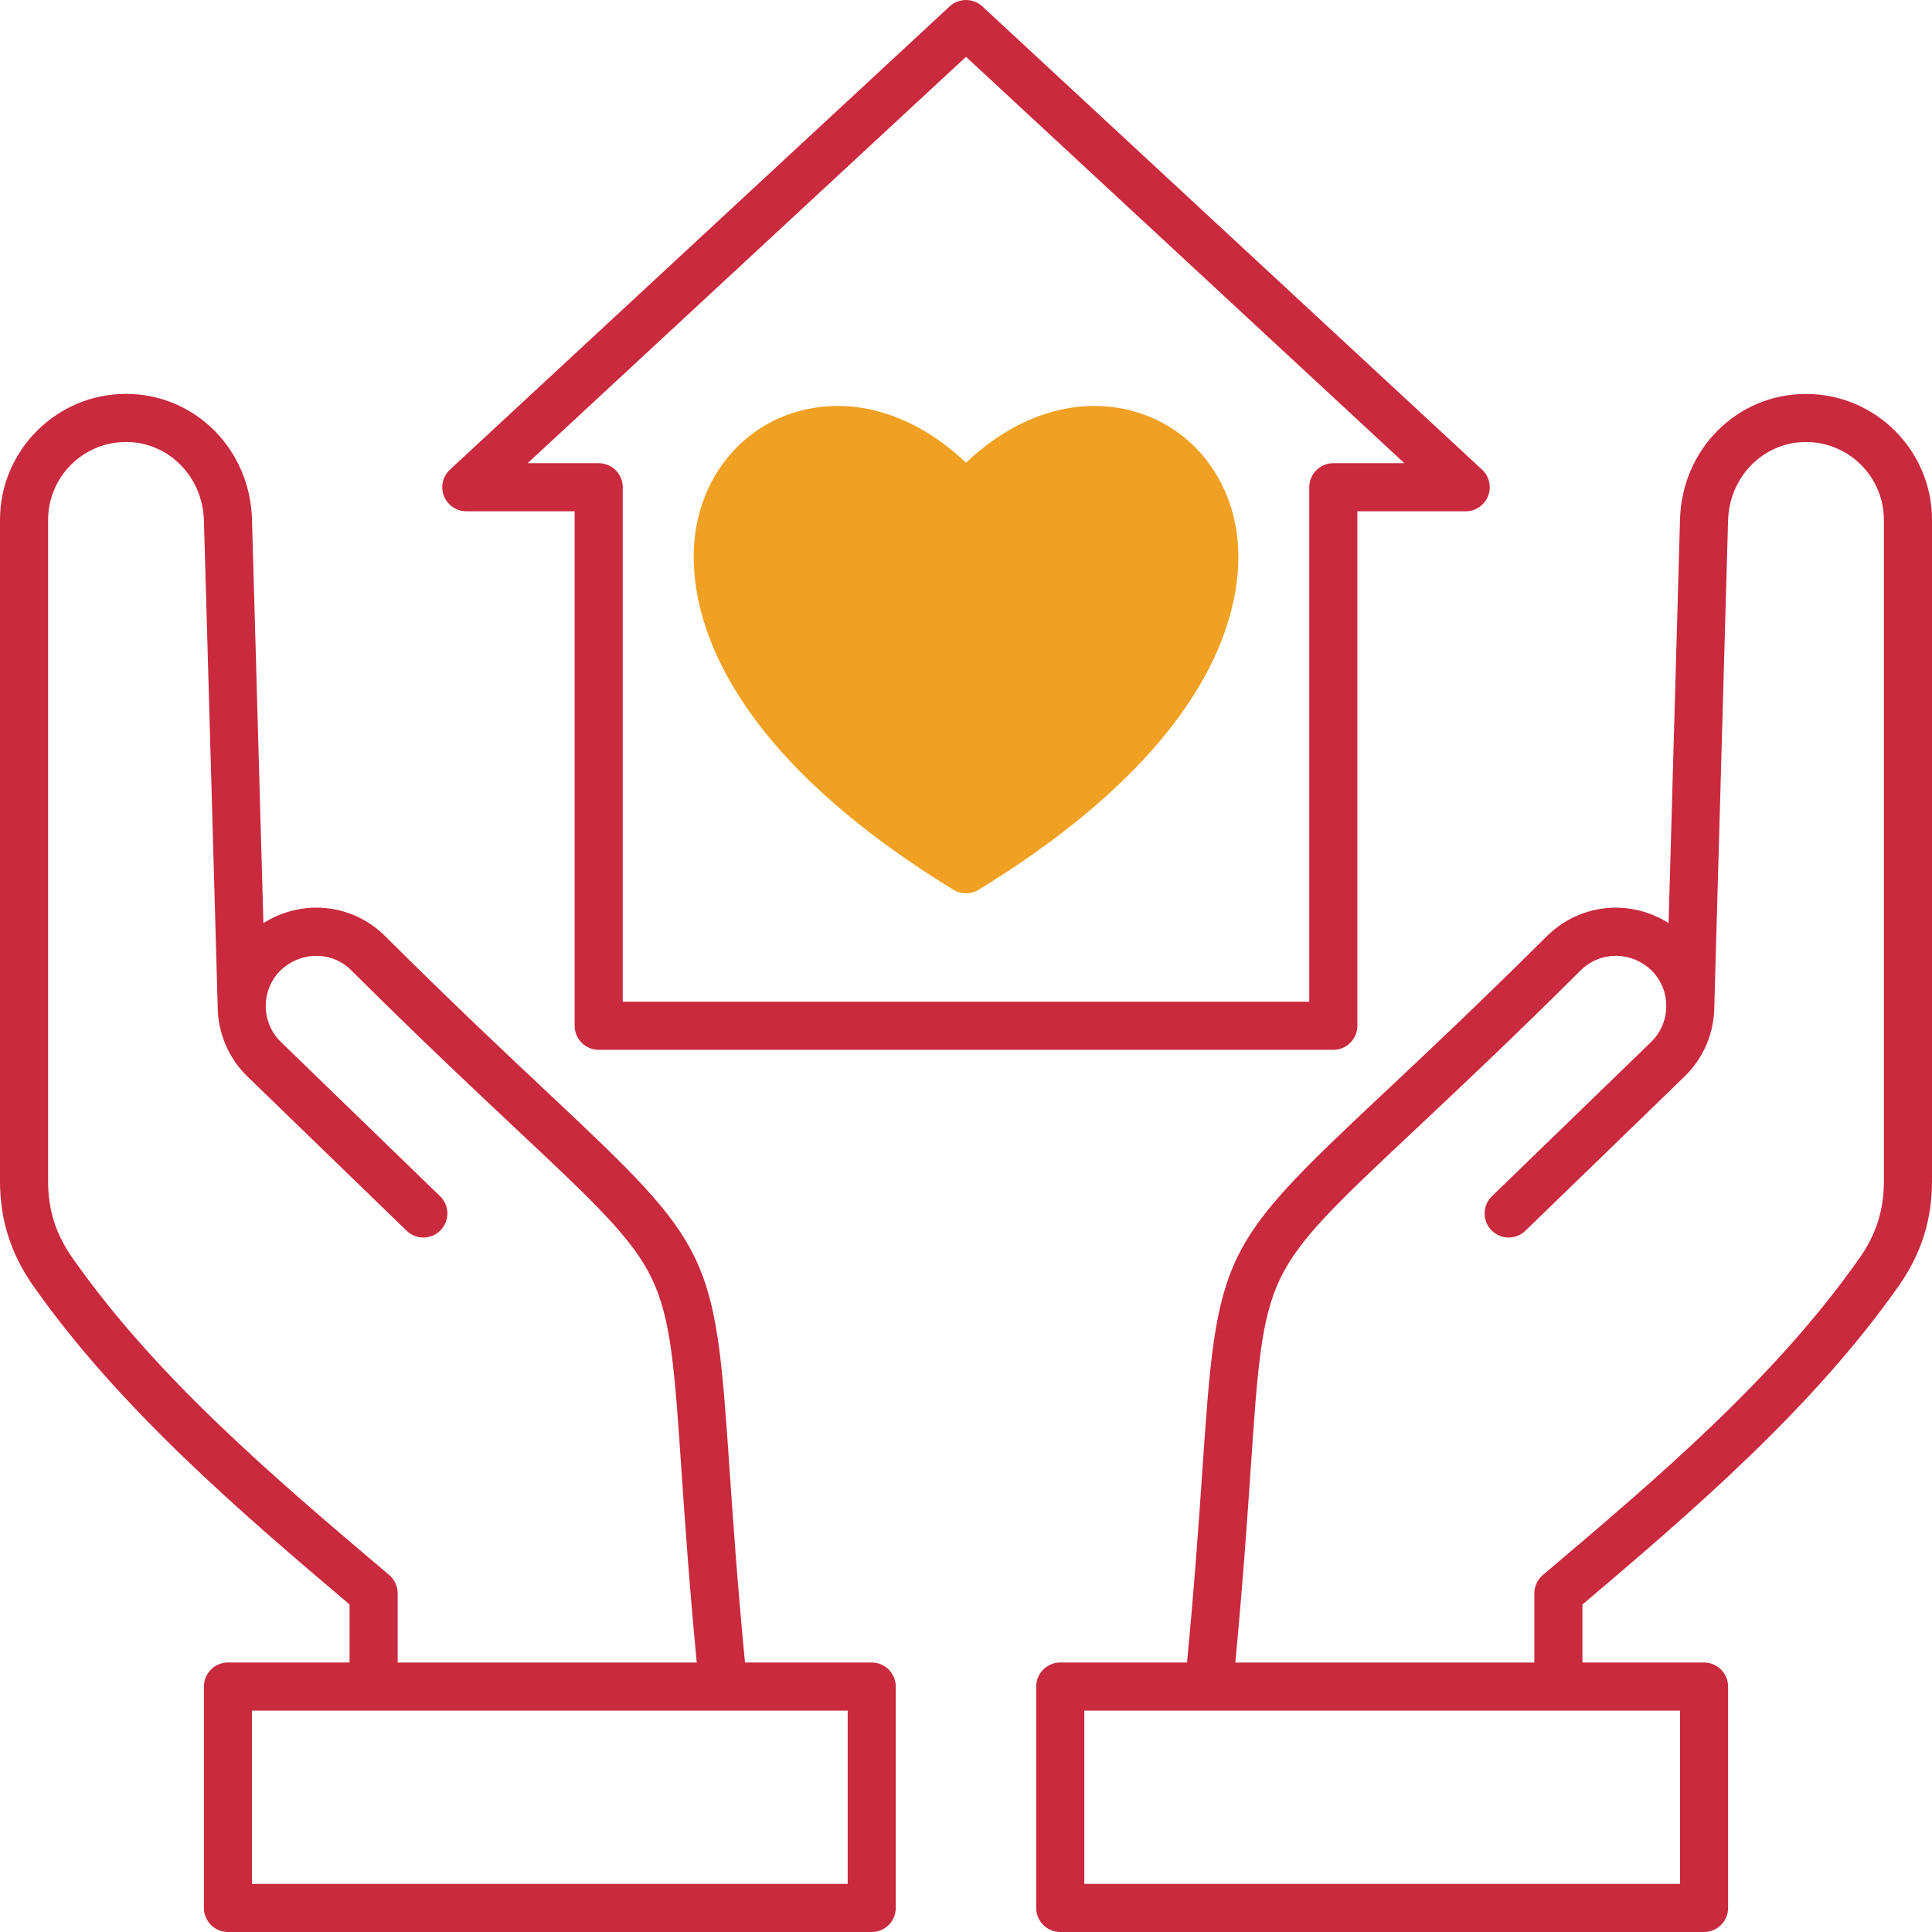
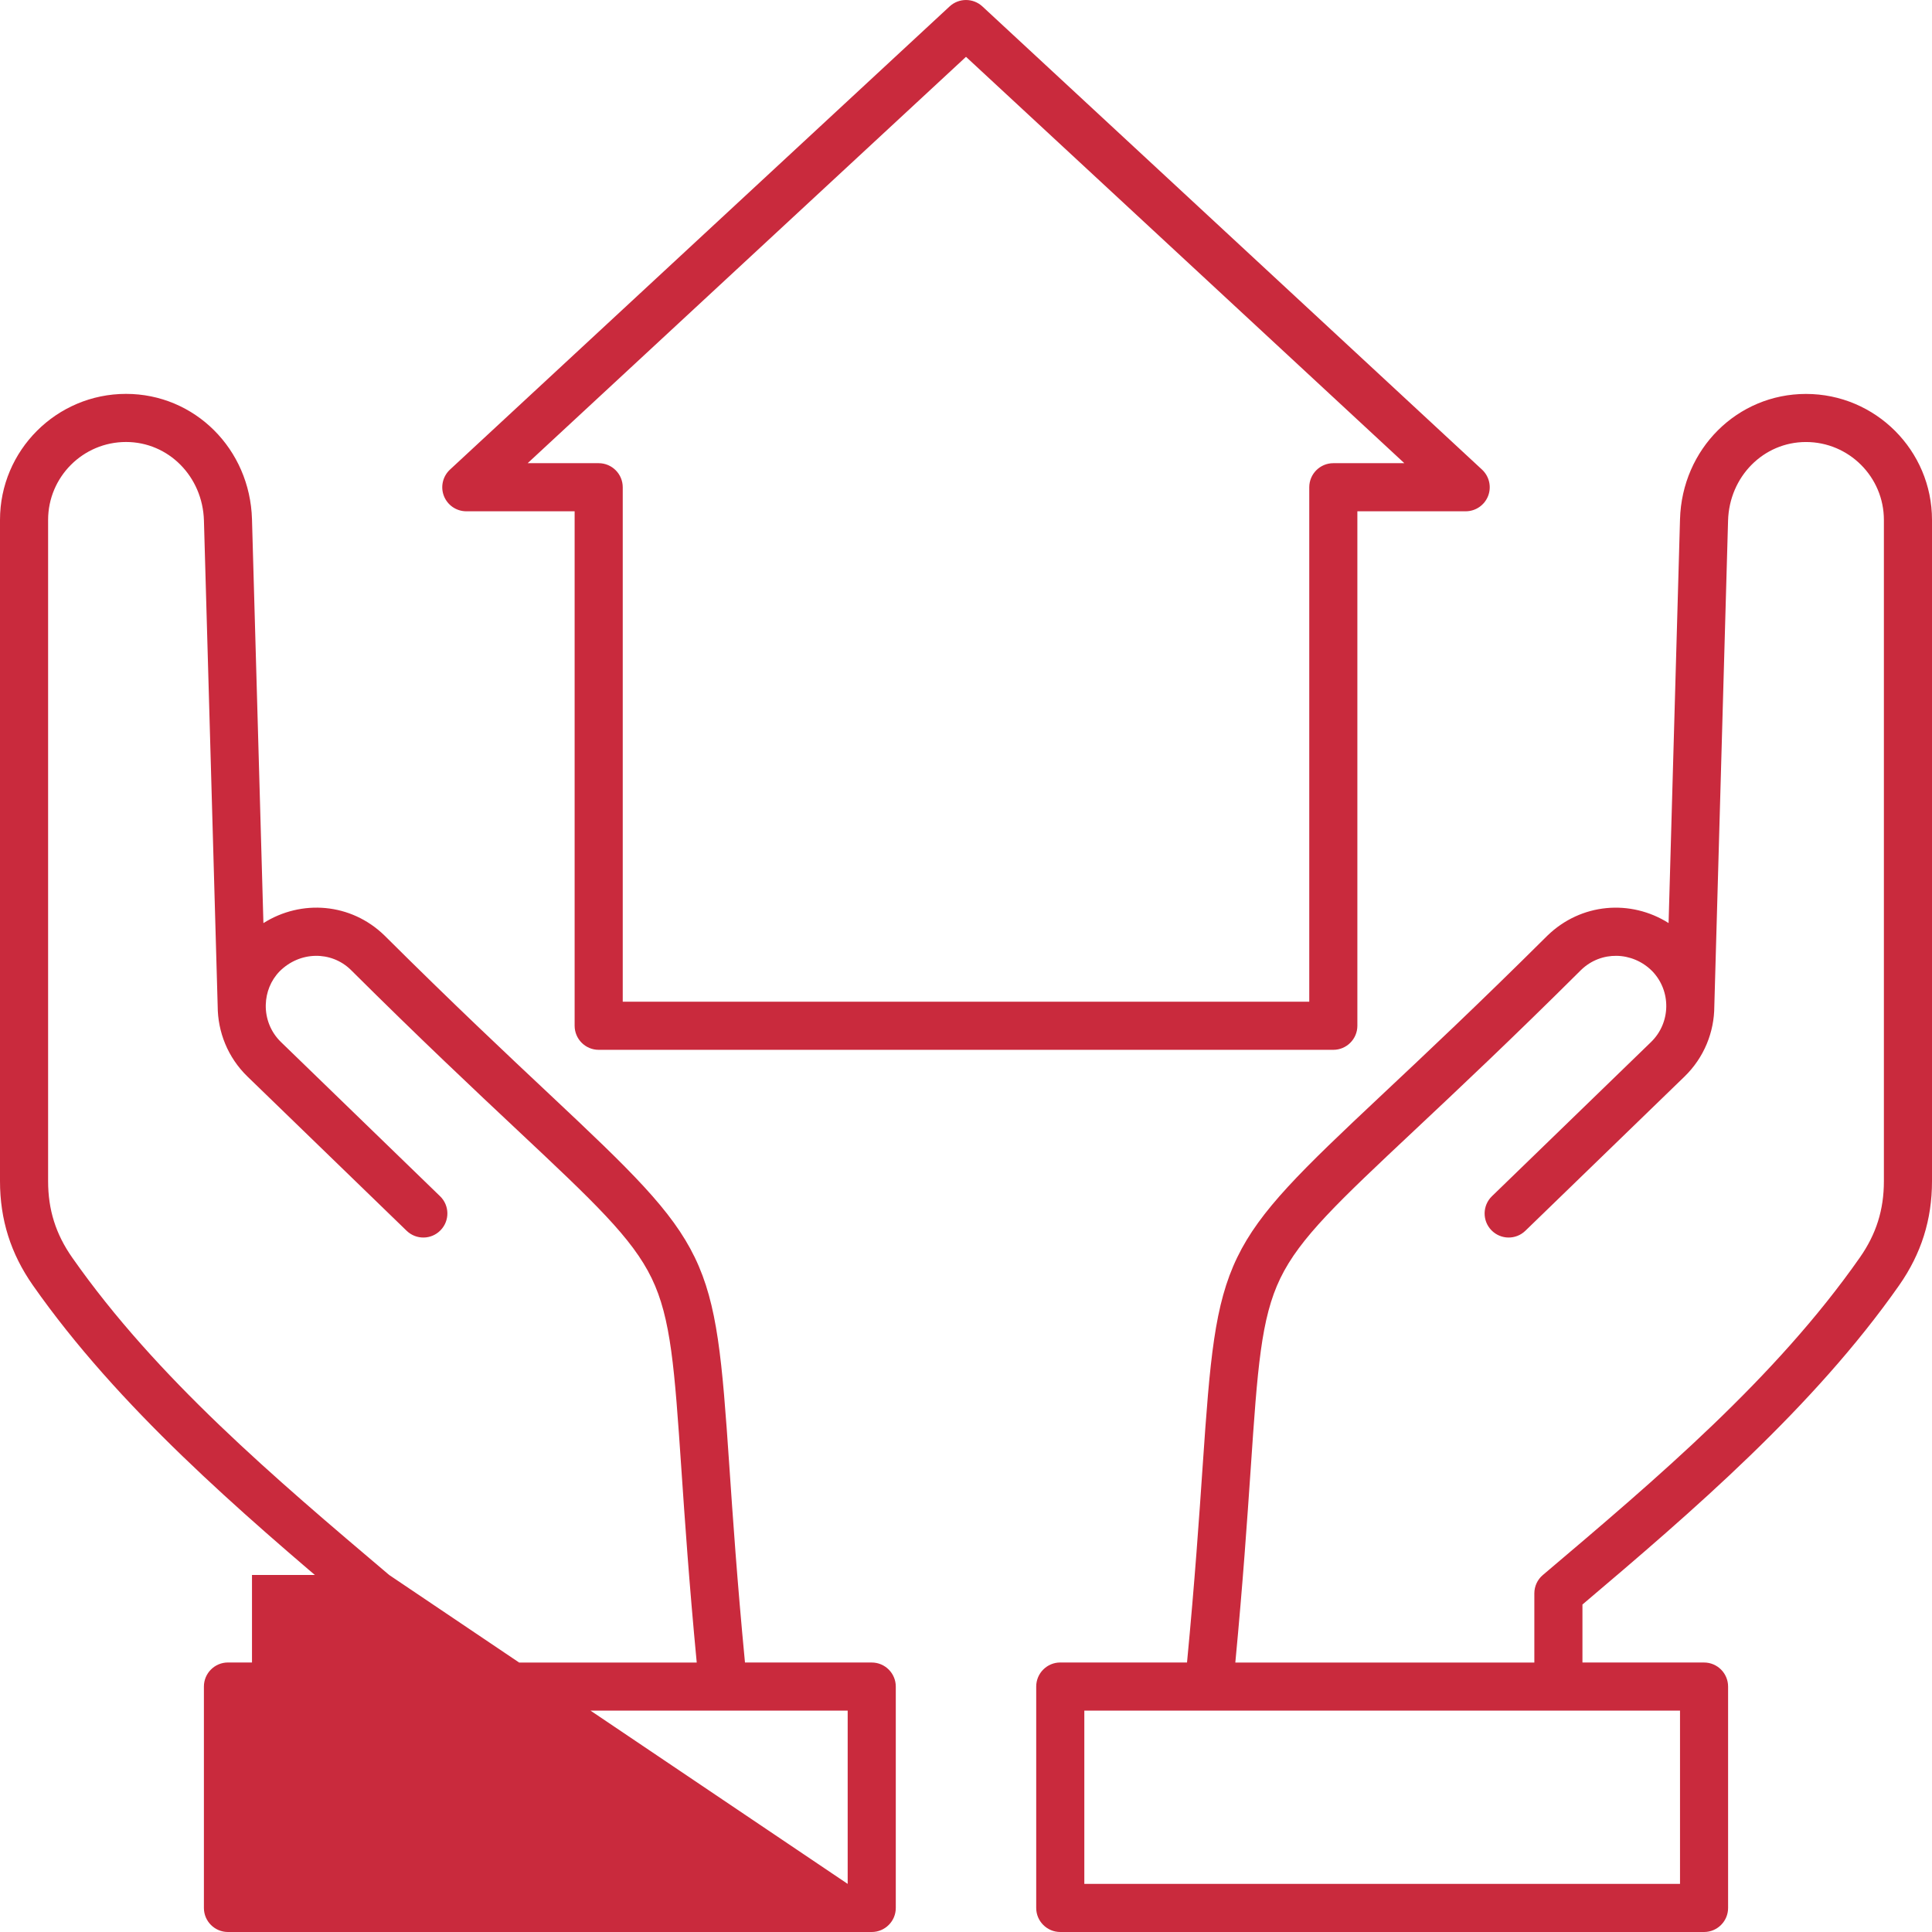
<svg xmlns="http://www.w3.org/2000/svg" width="70" height="70" viewBox="0 0 70 70" fill="none">
-   <path d="M31.584 60.236H26.992C26.707 57.265 26.551 54.962 26.423 53.087C25.9 45.411 25.778 45.161 19.933 39.67C18.373 38.205 16.431 36.382 13.925 33.889C12.716 32.717 10.924 32.575 9.544 33.446L9.13 18.813C9.058 16.267 7.054 14.271 4.566 14.271C2.049 14.271 0 16.319 0 18.837V42.796C0 44.19 0.389 45.421 1.188 46.564C4.29 50.995 8.709 54.783 12.665 58.133V60.235H8.259C7.778 60.235 7.388 60.626 7.388 61.106V69.129C7.388 69.609 7.778 70 8.259 70H31.584C32.065 70 32.456 69.609 32.456 69.129V61.108C32.456 60.627 32.065 60.236 31.584 60.236ZM14.1 57.064C9.955 53.554 5.67 49.925 2.616 45.564C2.02 44.713 1.743 43.833 1.743 42.794V18.837C1.743 17.28 3.009 16.014 4.566 16.014C6.104 16.014 7.344 17.265 7.389 18.862L7.887 36.458C7.89 37.386 8.25 38.311 8.968 39.007L14.732 44.592C15.078 44.928 15.63 44.919 15.963 44.573C16.299 44.228 16.29 43.676 15.945 43.342L10.181 37.756C9.803 37.39 9.62 36.899 9.629 36.413H9.63V36.393C9.643 35.957 9.807 35.526 10.131 35.193C10.859 34.465 11.993 34.444 12.706 35.135C15.221 37.637 17.173 39.47 18.742 40.943C21.513 43.545 22.904 44.852 23.611 46.312C24.314 47.764 24.439 49.584 24.686 53.206C24.812 55.057 24.966 57.323 25.244 60.238H14.409V57.731C14.408 57.474 14.295 57.23 14.1 57.064ZM30.713 68.257H9.13V61.979H30.713V68.257ZM65.434 14.273C62.946 14.273 60.941 16.267 60.87 18.814L60.456 33.444C59.08 32.575 57.285 32.718 56.067 33.898C53.569 36.382 51.627 38.205 50.067 39.67C44.222 45.16 44.102 45.411 43.577 53.085C43.449 54.96 43.292 57.263 43.008 60.235H38.416C37.935 60.235 37.544 60.626 37.544 61.106V69.129C37.544 69.609 37.935 70 38.416 70H61.741C62.222 70 62.612 69.609 62.612 69.129V61.108C62.612 60.627 62.222 60.236 61.741 60.236H57.335V58.135C61.291 54.784 65.71 50.995 68.812 46.566C69.611 45.424 70 44.191 70 42.797V18.837C70 16.32 67.952 14.273 65.434 14.273ZM60.87 68.257H39.287V61.979H60.87V68.257ZM68.257 42.796C68.257 43.834 67.98 44.714 67.384 45.565C64.332 49.926 60.045 53.556 55.9 57.066C55.704 57.231 55.592 57.474 55.592 57.731V60.238H44.758C45.035 57.323 45.189 55.056 45.316 53.206C45.562 49.582 45.686 47.764 46.39 46.312C47.097 44.852 48.489 43.545 51.26 40.943C52.828 39.47 54.78 37.637 57.287 35.142C58.008 34.444 59.143 34.465 59.86 35.183C60.559 35.903 60.54 37.058 59.819 37.756L54.055 43.342C53.71 43.677 53.701 44.228 54.036 44.573C54.372 44.919 54.922 44.928 55.268 44.592L61.032 39.007C61.748 38.312 62.11 37.389 62.113 36.462L62.611 18.863C62.656 17.267 63.896 16.015 65.434 16.015C66.991 16.015 68.257 17.282 68.257 18.839V42.796ZM16.896 18.525H20.82V37.165C20.82 37.646 21.211 38.037 21.691 38.037H48.309C48.789 38.037 49.18 37.646 49.18 37.165V18.525H53.104C53.463 18.525 53.784 18.306 53.916 17.972C54.047 17.638 53.959 17.259 53.697 17.015L35.593 0.232C35.258 -0.077 34.742 -0.077 34.407 0.232L16.303 17.015C16.041 17.259 15.953 17.638 16.084 17.972C16.216 18.306 16.537 18.525 16.896 18.525ZM35 2.059L50.882 16.782H48.309C47.828 16.782 47.437 17.173 47.437 17.654V36.294H22.563V17.654C22.563 17.173 22.172 16.782 21.691 16.782H19.118L35 2.059Z" fill="#C92A3D" />
-   <path d="M35.001 32.367C34.842 32.367 34.684 32.325 34.545 32.239C25.32 26.582 24.926 21.355 25.185 19.369C25.465 17.219 26.861 15.519 28.824 14.932C30.892 14.313 33.146 14.997 35.001 16.766C36.855 14.997 39.111 14.313 41.177 14.932C43.142 15.52 44.536 17.219 44.817 19.369C45.075 21.354 44.682 26.582 35.457 32.239C35.316 32.325 35.159 32.367 35.001 32.367Z" fill="#F0A022" />
+   <path d="M31.584 60.236H26.992C26.707 57.265 26.551 54.962 26.423 53.087C25.9 45.411 25.778 45.161 19.933 39.67C18.373 38.205 16.431 36.382 13.925 33.889C12.716 32.717 10.924 32.575 9.544 33.446L9.13 18.813C9.058 16.267 7.054 14.271 4.566 14.271C2.049 14.271 0 16.319 0 18.837V42.796C0 44.19 0.389 45.421 1.188 46.564C4.29 50.995 8.709 54.783 12.665 58.133V60.235H8.259C7.778 60.235 7.388 60.626 7.388 61.106V69.129C7.388 69.609 7.778 70 8.259 70H31.584C32.065 70 32.456 69.609 32.456 69.129V61.108C32.456 60.627 32.065 60.236 31.584 60.236ZM14.1 57.064C9.955 53.554 5.67 49.925 2.616 45.564C2.02 44.713 1.743 43.833 1.743 42.794V18.837C1.743 17.28 3.009 16.014 4.566 16.014C6.104 16.014 7.344 17.265 7.389 18.862L7.887 36.458C7.89 37.386 8.25 38.311 8.968 39.007L14.732 44.592C15.078 44.928 15.63 44.919 15.963 44.573C16.299 44.228 16.29 43.676 15.945 43.342L10.181 37.756C9.803 37.39 9.62 36.899 9.629 36.413H9.63V36.393C9.643 35.957 9.807 35.526 10.131 35.193C10.859 34.465 11.993 34.444 12.706 35.135C15.221 37.637 17.173 39.47 18.742 40.943C21.513 43.545 22.904 44.852 23.611 46.312C24.314 47.764 24.439 49.584 24.686 53.206C24.812 55.057 24.966 57.323 25.244 60.238H14.409V57.731C14.408 57.474 14.295 57.23 14.1 57.064ZH9.13V61.979H30.713V68.257ZM65.434 14.273C62.946 14.273 60.941 16.267 60.87 18.814L60.456 33.444C59.08 32.575 57.285 32.718 56.067 33.898C53.569 36.382 51.627 38.205 50.067 39.67C44.222 45.16 44.102 45.411 43.577 53.085C43.449 54.96 43.292 57.263 43.008 60.235H38.416C37.935 60.235 37.544 60.626 37.544 61.106V69.129C37.544 69.609 37.935 70 38.416 70H61.741C62.222 70 62.612 69.609 62.612 69.129V61.108C62.612 60.627 62.222 60.236 61.741 60.236H57.335V58.135C61.291 54.784 65.71 50.995 68.812 46.566C69.611 45.424 70 44.191 70 42.797V18.837C70 16.32 67.952 14.273 65.434 14.273ZM60.87 68.257H39.287V61.979H60.87V68.257ZM68.257 42.796C68.257 43.834 67.98 44.714 67.384 45.565C64.332 49.926 60.045 53.556 55.9 57.066C55.704 57.231 55.592 57.474 55.592 57.731V60.238H44.758C45.035 57.323 45.189 55.056 45.316 53.206C45.562 49.582 45.686 47.764 46.39 46.312C47.097 44.852 48.489 43.545 51.26 40.943C52.828 39.47 54.78 37.637 57.287 35.142C58.008 34.444 59.143 34.465 59.86 35.183C60.559 35.903 60.54 37.058 59.819 37.756L54.055 43.342C53.71 43.677 53.701 44.228 54.036 44.573C54.372 44.919 54.922 44.928 55.268 44.592L61.032 39.007C61.748 38.312 62.11 37.389 62.113 36.462L62.611 18.863C62.656 17.267 63.896 16.015 65.434 16.015C66.991 16.015 68.257 17.282 68.257 18.839V42.796ZM16.896 18.525H20.82V37.165C20.82 37.646 21.211 38.037 21.691 38.037H48.309C48.789 38.037 49.18 37.646 49.18 37.165V18.525H53.104C53.463 18.525 53.784 18.306 53.916 17.972C54.047 17.638 53.959 17.259 53.697 17.015L35.593 0.232C35.258 -0.077 34.742 -0.077 34.407 0.232L16.303 17.015C16.041 17.259 15.953 17.638 16.084 17.972C16.216 18.306 16.537 18.525 16.896 18.525ZM35 2.059L50.882 16.782H48.309C47.828 16.782 47.437 17.173 47.437 17.654V36.294H22.563V17.654C22.563 17.173 22.172 16.782 21.691 16.782H19.118L35 2.059Z" fill="#C92A3D" />
</svg>